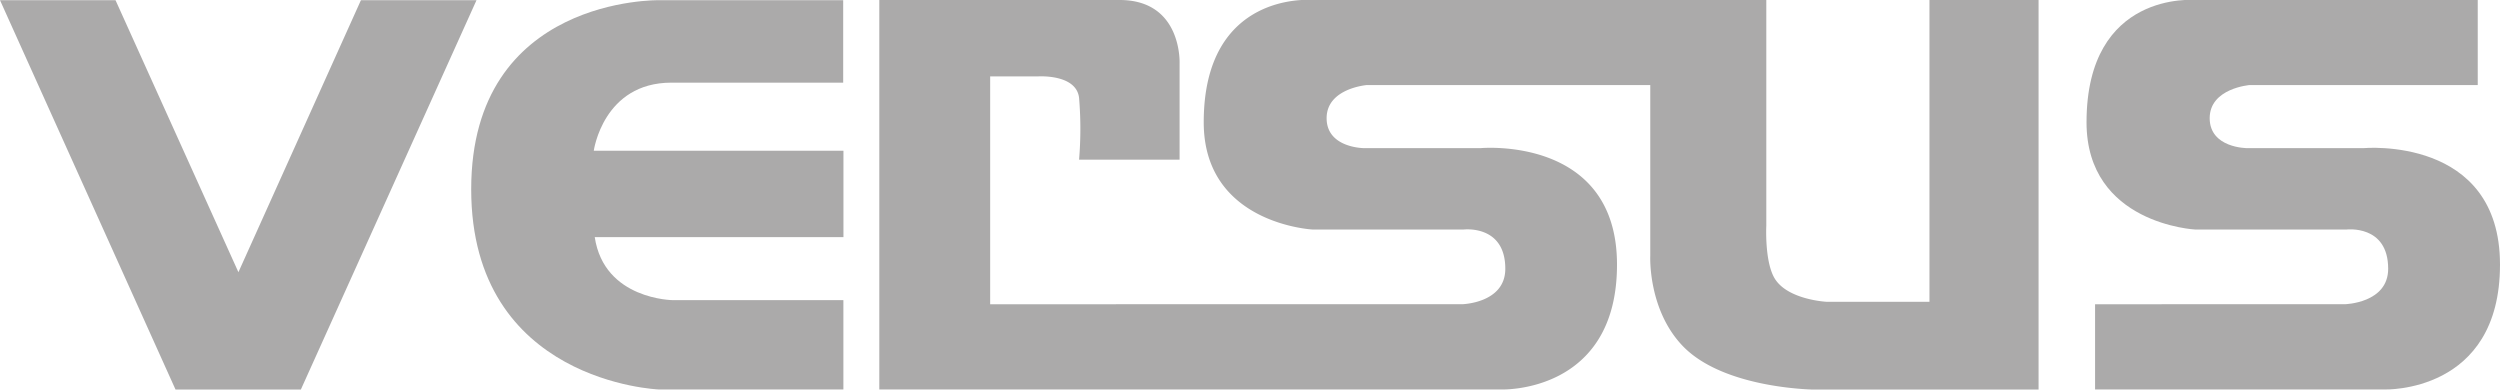
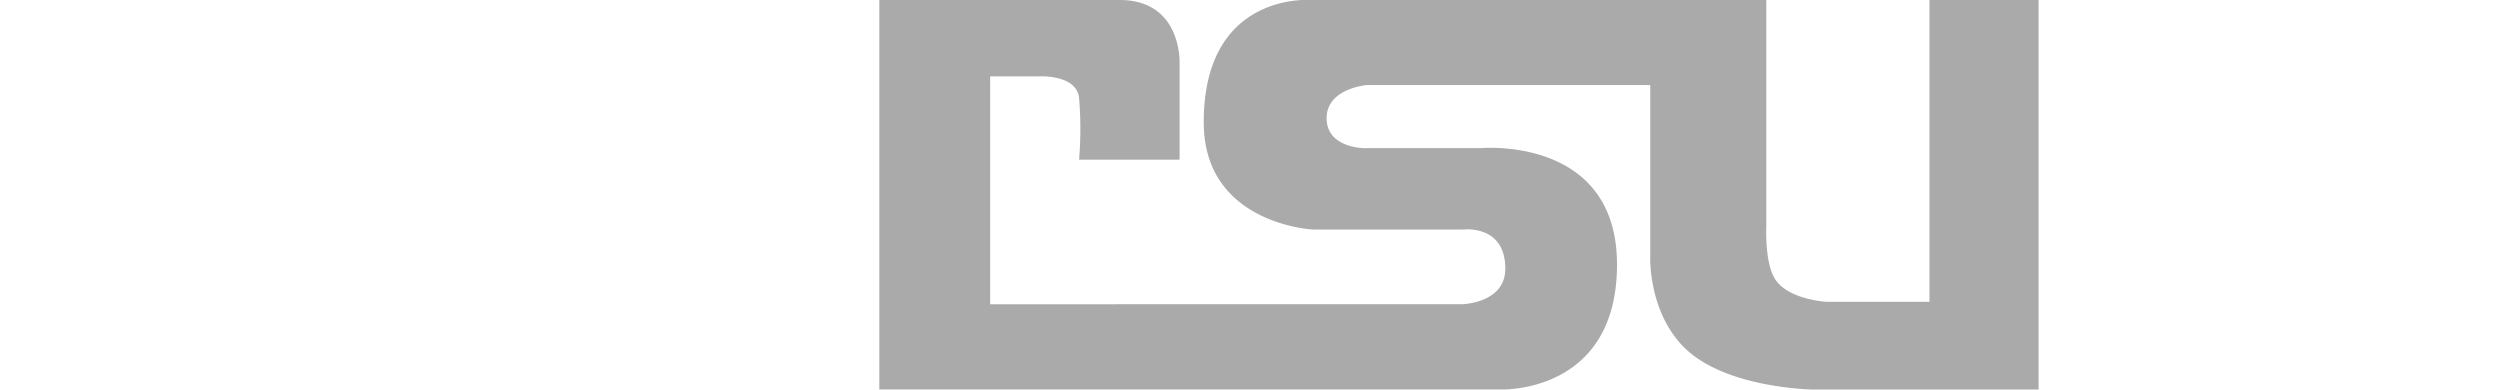
<svg xmlns="http://www.w3.org/2000/svg" id="レイヤー_1" data-name="レイヤー 1" viewBox="0 0 386.3 60.19">
  <defs>
    <style>.cls-1{fill:#abaaaa;}</style>
  </defs>
-   <polygon class="cls-1" points="55.77 0.03 36.84 42.06 17.85 0.03 0 0.03 27.12 60.19 28.67 60.19 44.98 60.19 46.49 60.19 73.63 0.03 55.77 0.03" />
-   <path class="cls-1" d="M72.81,29.24c0,29.87,29,30.94,29,30.94h28.51V46.38H104s-10.65-.06-12.1-9.74h38.43V23.29H91.75s1.45-10.52,12-10.52h26.54l0-12.74H101.87S72.81-.59,72.81,29.24Z" />
  <path class="cls-1" d="M298.14,46.63H282.2s-5.93-.31-7.95-3.56c-1.61-2.6-1.32-8.21-1.32-8.21V0H202.77S186-1.5,186,18.9c0,15.75,16.87,16.57,16.87,16.57h23.26s6.47-.82,6.47,6.06c0,5.33-6.68,5.48-6.68,5.48H153V11.81h7.31s6-.44,6.43,3.32a57.79,57.79,0,0,1,0,9.54h15.53V9.83S182.72,0,173,0H135.87V60.18H232s17.86.66,17.86-19.29-21.07-18-21.07-18h-18s-5.8,0-5.8-4.63,6.24-5.12,6.24-5.12H255V39.53s-.4,8.35,5.08,14c6.52,6.68,20.67,6.68,20.67,6.68H315V0H298.14Z" />
-   <path class="cls-1" d="M365.21,22.89h-18s-5.77,0-5.77-4.63,6.19-5.12,6.19-5.12h35.23V0H339.18S322.41-1.5,322.41,18.9c0,15.75,16.83,16.57,16.83,16.57h23.31s6.47-.82,6.47,6.06c0,5.33-6.7,5.48-6.7,5.48H323.73V60.18h44.71s17.86.66,17.86-19.29S365.21,22.89,365.21,22.89Z" />
</svg>